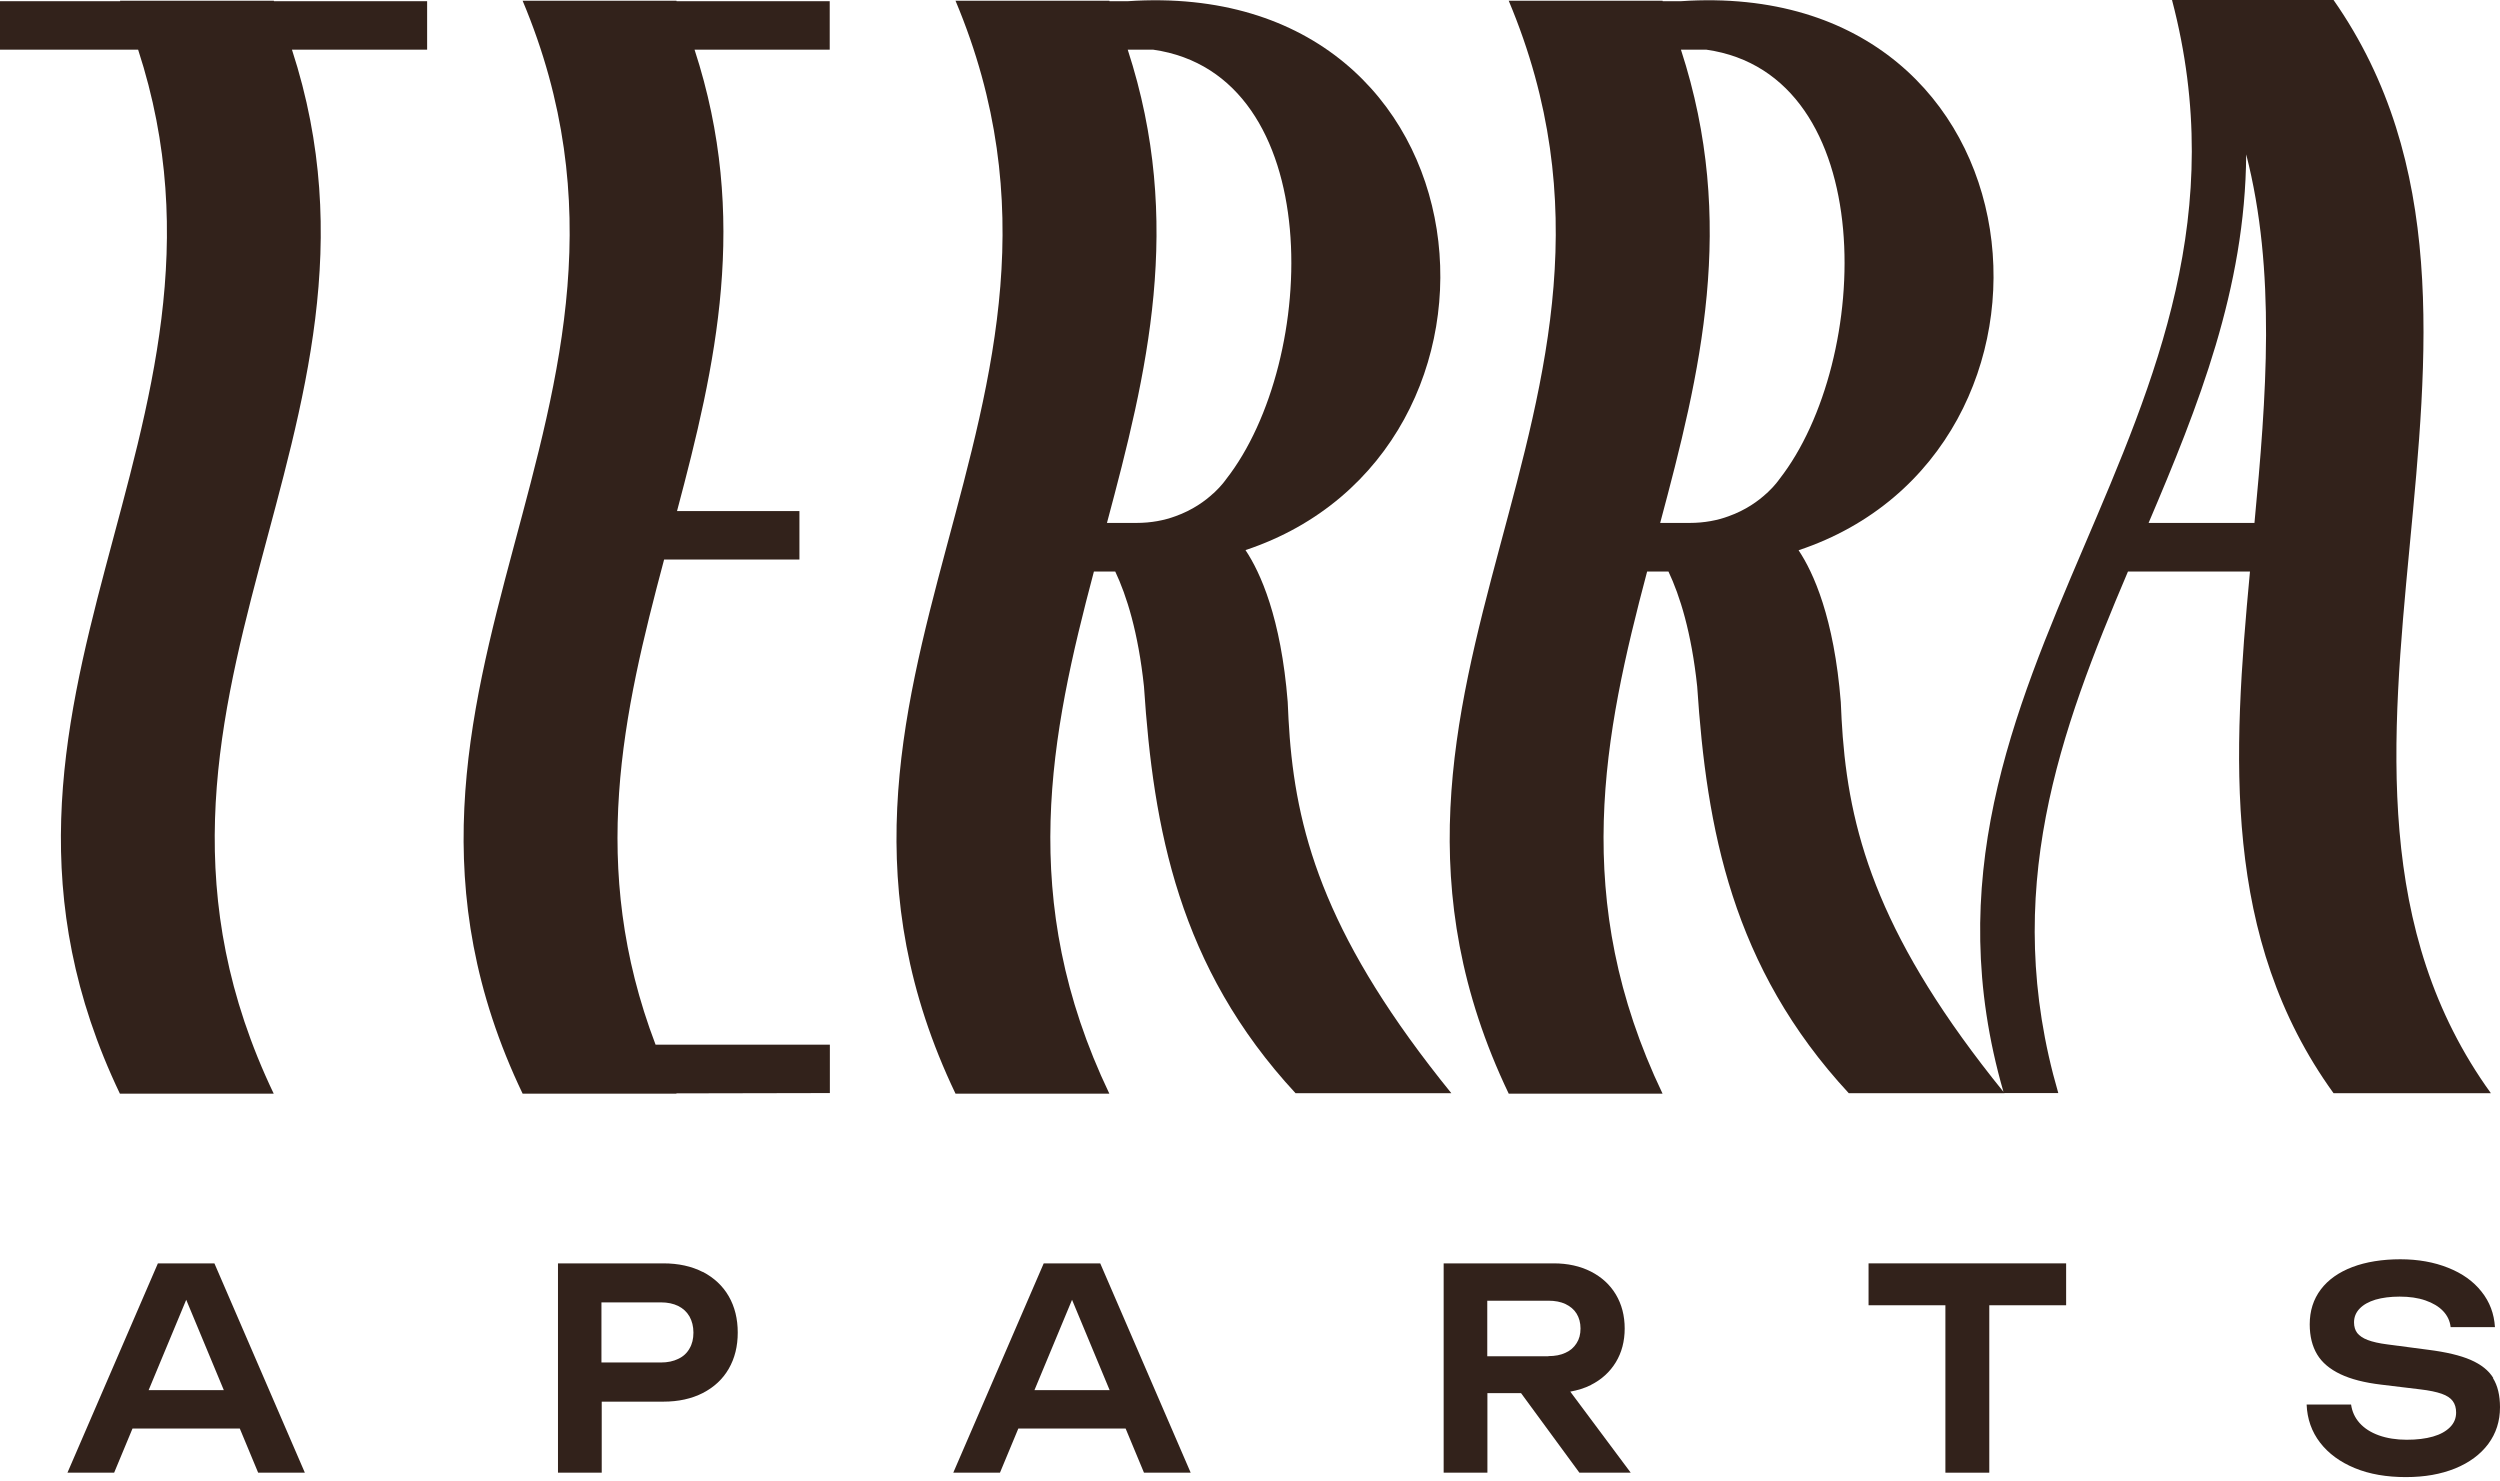
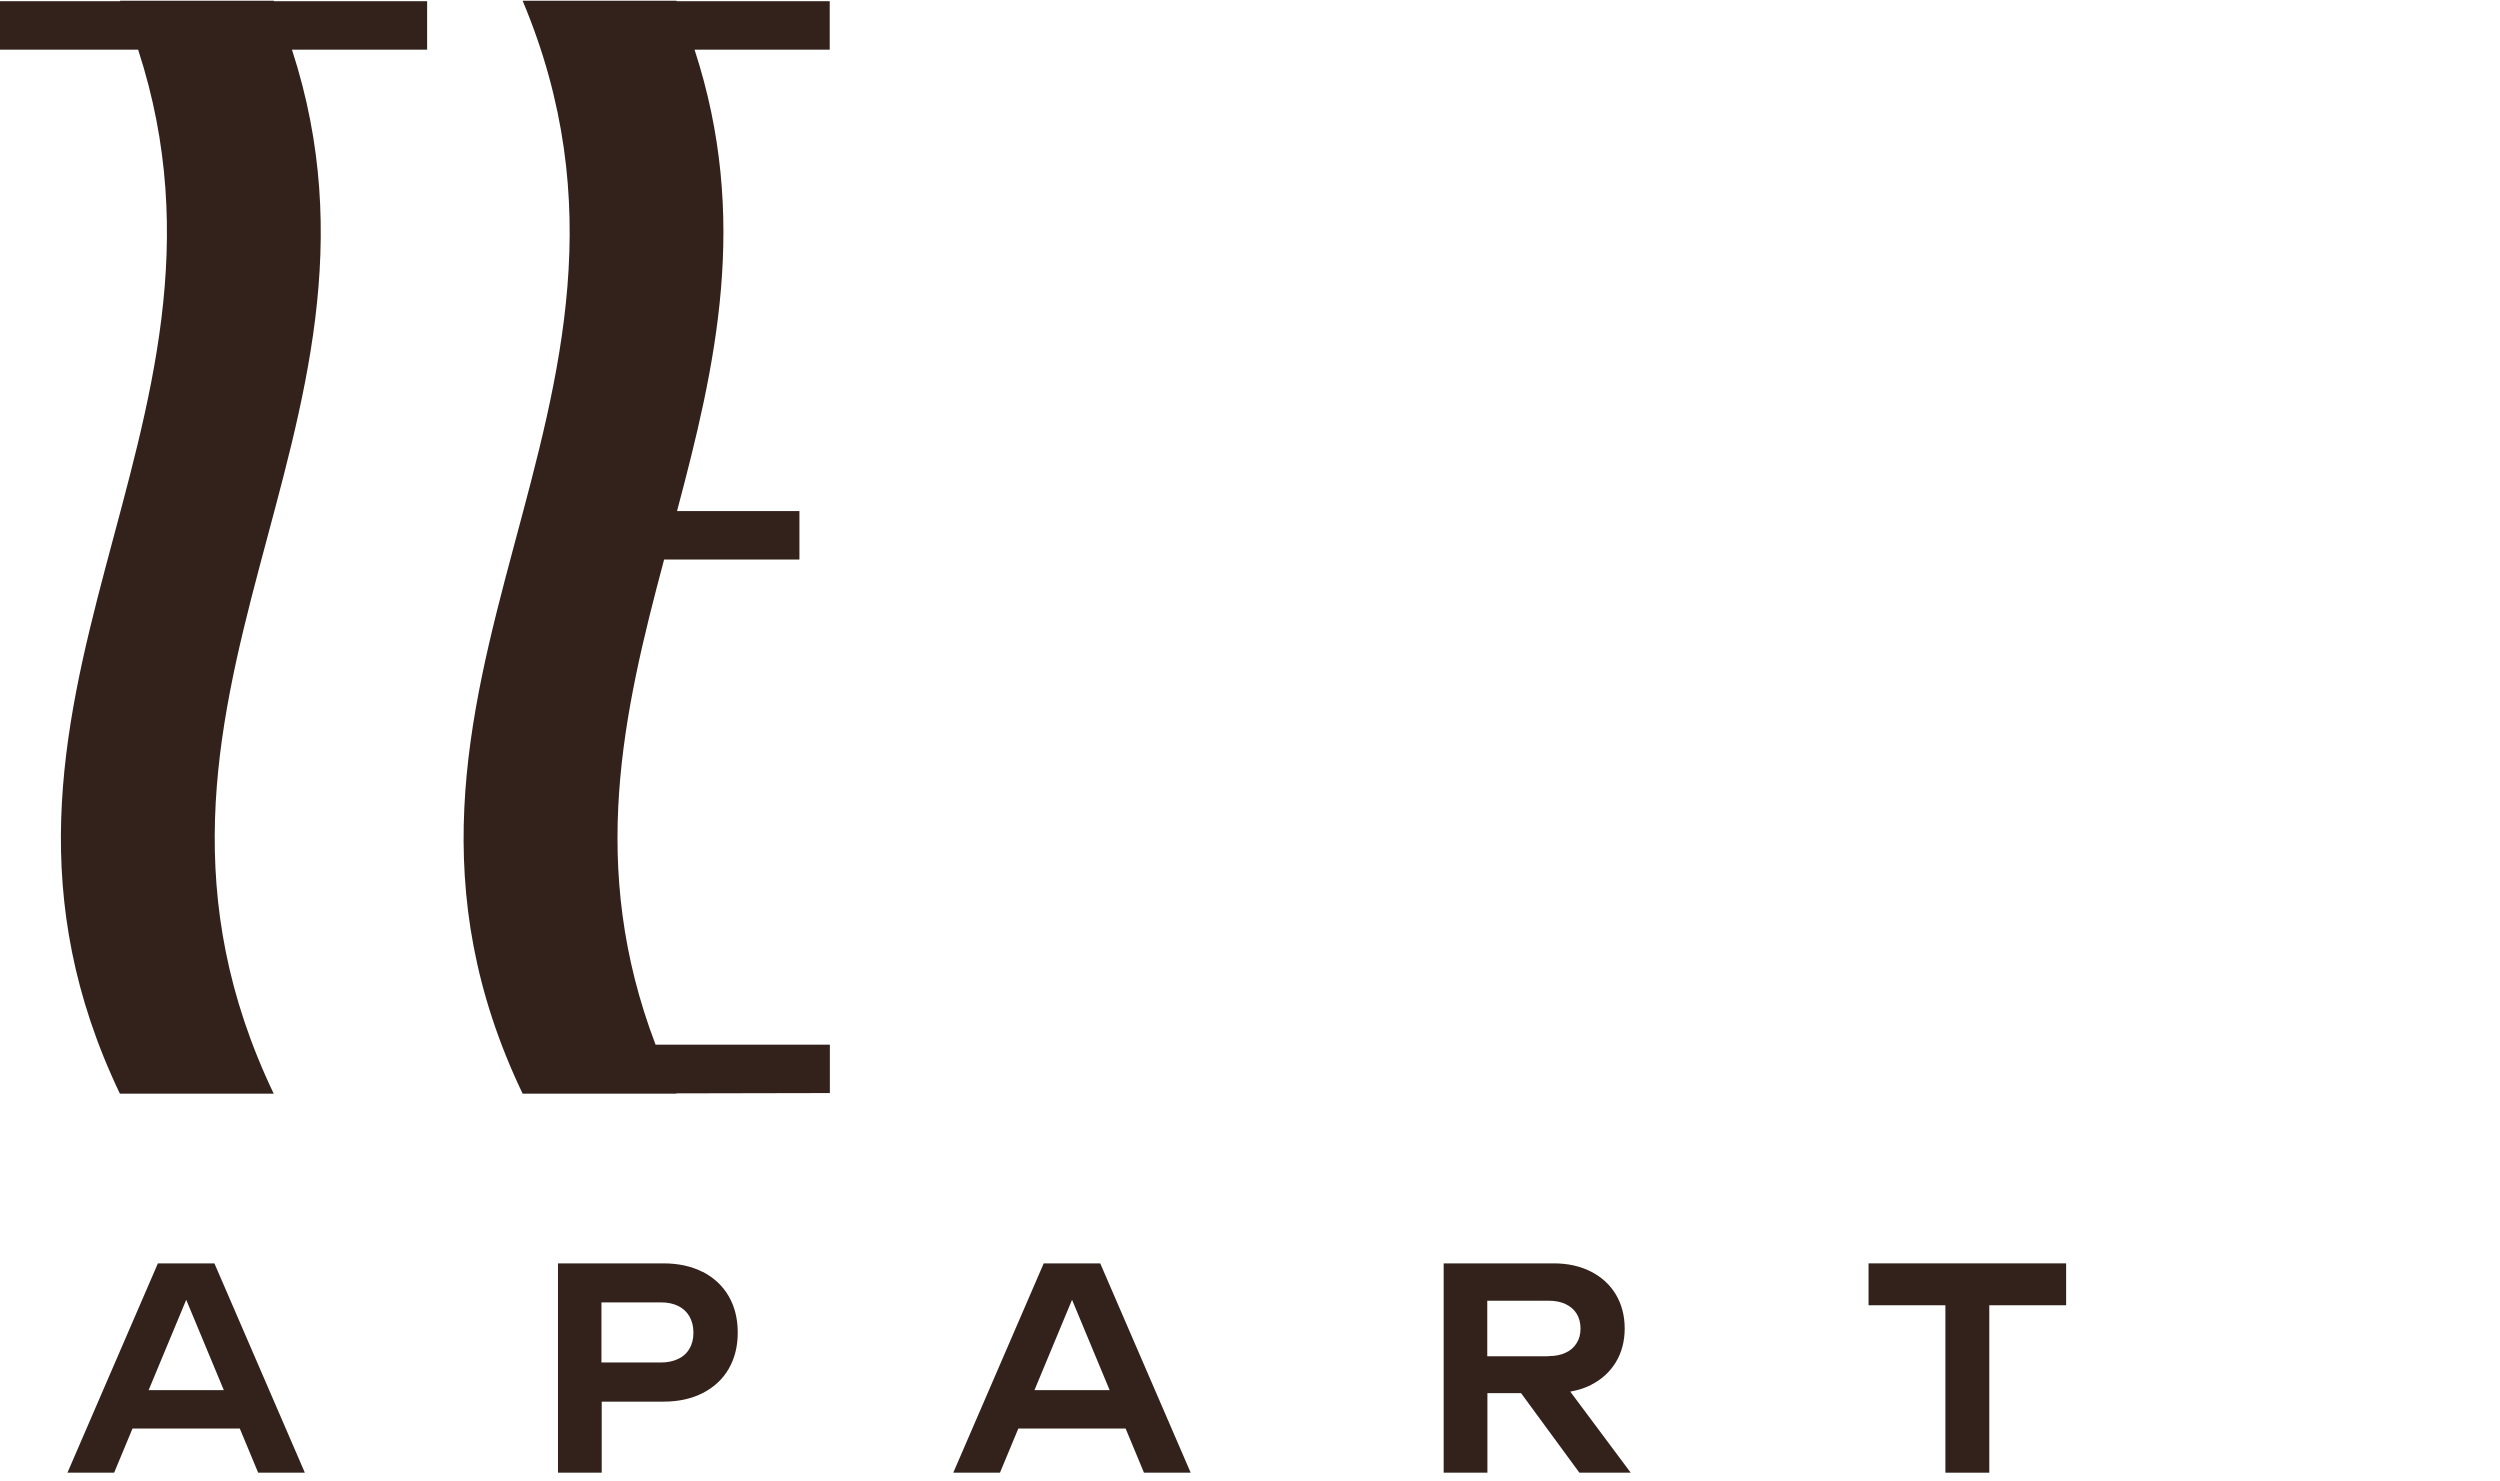
<svg xmlns="http://www.w3.org/2000/svg" width="400" height="237" viewBox="0 0 400 237" fill="none">
  <path d="M25.263 202.139L10.792 235.63H18.263L21.202 228.563H38.366L41.305 235.63H48.776L34.305 202.139H25.263ZM23.782 222.418L29.795 207.967L35.808 222.418H23.782Z" fill="#32221B" />
  <path d="M112.452 203.523C110.657 202.6 108.548 202.139 106.148 202.139H89.276V235.63H96.276V224.264H106.148C108.548 224.264 110.657 223.802 112.452 222.88C114.247 221.957 115.638 220.669 116.603 218.994C117.567 217.318 118.039 215.399 118.039 213.213C118.039 211.028 117.567 209.085 116.603 207.409C115.638 205.733 114.247 204.446 112.452 203.499V203.523ZM110.321 215.764C109.917 216.492 109.311 217.051 108.526 217.415C107.741 217.804 106.821 217.998 105.744 217.998H96.231V208.38H105.744C106.821 208.38 107.741 208.575 108.526 208.963C109.311 209.352 109.894 209.91 110.321 210.639C110.725 211.368 110.949 212.218 110.949 213.213C110.949 214.209 110.747 215.059 110.321 215.764Z" fill="#32221B" />
  <path d="M166.995 202.139L152.524 235.63H159.995L162.934 228.563H180.098L183.037 235.63H190.508L176.037 202.139H166.995ZM165.514 222.418L171.527 207.967L177.54 222.418H165.514Z" fill="#32221B" />
  <path d="M254.543 221.592C256.271 220.718 257.594 219.504 258.537 217.949C259.479 216.395 259.95 214.598 259.95 212.558C259.95 210.518 259.479 208.696 258.537 207.117C257.594 205.539 256.248 204.324 254.543 203.45C252.815 202.576 250.841 202.139 248.597 202.139H230.985V235.63H237.985V222.904H243.37L252.703 235.63H260.915L251.245 222.661C252.434 222.442 253.556 222.102 254.565 221.592H254.543ZM247.745 217.002H237.963V208.113H247.745C248.799 208.113 249.719 208.283 250.482 208.648C251.245 209.012 251.851 209.522 252.255 210.178C252.658 210.833 252.883 211.635 252.883 212.558C252.883 213.481 252.681 214.258 252.255 214.914C251.828 215.594 251.245 216.104 250.482 216.444C249.719 216.808 248.799 216.978 247.745 216.978V217.002Z" fill="#32221B" />
  <path d="M298.969 208.842H311.264V235.63H318.286V208.842H330.581V202.139H298.969V208.842Z" fill="#32221B" />
-   <path d="M398.923 220.476C398.183 219.261 396.971 218.314 395.311 217.586C393.628 216.857 391.362 216.323 388.468 215.958L382.006 215.108C380.66 214.938 379.606 214.695 378.843 214.404C378.058 214.113 377.519 213.724 377.16 213.287C376.824 212.85 376.644 212.267 376.644 211.587C376.644 210.737 376.936 210.008 377.542 209.377C378.148 208.745 378.978 208.284 380.077 207.944C381.176 207.628 382.455 207.458 383.936 207.458C385.506 207.458 386.875 207.652 388.064 208.065C389.253 208.478 390.196 209.037 390.891 209.765C391.587 210.494 391.99 211.344 392.103 212.34H399.192C399.058 210.202 398.362 208.308 397.039 206.656C395.737 205.005 393.965 203.742 391.699 202.843C389.455 201.945 386.897 201.483 384.048 201.483C381.199 201.483 378.574 201.896 376.398 202.722C374.221 203.548 372.516 204.738 371.327 206.316C370.138 207.895 369.555 209.741 369.555 211.902C369.555 213.797 369.958 215.4 370.744 216.711C371.529 218.023 372.785 219.067 374.468 219.868C376.151 220.67 378.327 221.229 380.997 221.544L387.234 222.297C388.692 222.467 389.837 222.71 390.667 223.001C391.497 223.293 392.08 223.682 392.439 224.167C392.798 224.653 392.978 225.26 392.978 226.013C392.978 226.912 392.664 227.689 392.013 228.345C391.362 229 390.465 229.51 389.276 229.85C388.087 230.19 386.696 230.36 385.058 230.36C383.42 230.36 381.894 230.118 380.615 229.656C379.337 229.195 378.305 228.539 377.542 227.689C376.779 226.839 376.33 225.843 376.173 224.726H369.061C369.151 227.033 369.869 229.073 371.215 230.822C372.561 232.57 374.423 233.931 376.779 234.902C379.135 235.873 381.872 236.335 384.923 236.335C387.974 236.335 390.532 235.873 392.821 234.951C395.087 234.028 396.859 232.716 398.115 231.04C399.372 229.34 400 227.397 400 225.163C400 223.244 399.619 221.69 398.878 220.5L398.923 220.476Z" fill="#32221B" />
  <path d="M43.817 0.122H19.205C19.205 0.122 19.205 0.17 19.227 0.194H0V7.942H22.099C42 68.999 -10.792 112.302 19.183 174.986H43.795C13.82 112.302 66.612 68.999 46.711 7.942H68.34V0.194H43.84C43.84 0.194 43.84 0.146 43.817 0.122Z" fill="#32221B" />
  <path d="M108.233 0.122H83.621C111.037 65.381 52.368 109.655 83.621 174.987H108.233C108.233 174.987 108.233 174.963 108.233 174.938L132.778 174.89V167.142H104.89C94.031 138.654 99.73 114.027 106.259 89.522H127.909V81.774H108.323C114.515 58.483 119.944 34.949 111.127 7.942H132.755V0.195H108.255C108.255 0.195 108.255 0.146 108.233 0.122Z" fill="#32221B" />
-   <path d="M373.369 174.913H398.543C361.096 123.061 409.694 51.974 373.369 0H347.522C365.381 67.979 301.033 107.129 320.553 174.695C301.033 150.578 296.119 134.136 294.84 117.888C294.706 116.042 294.593 114.196 294.526 112.326C293.449 98.847 290.151 91.61 287.773 88.04C335.159 72.253 328.316 -3.813 268.903 0.194H266.032C266.032 0.194 266.032 0.146 266.009 0.121H241.396C268.814 65.38 210.142 109.655 241.396 174.986H266.009C251.134 143.875 256.631 117.524 263.541 91.44H266.951C268.769 95.277 270.631 101.154 271.551 109.849C273.054 132.557 277.093 154.707 295.805 174.913H320.732C320.732 174.913 320.732 174.913 320.71 174.889H329.325C319.969 142.685 329.662 116.917 340.476 91.44H359.996C357.237 120.875 355.442 150.092 373.369 174.913ZM282.68 78.908C281.356 80.146 279.314 81.628 276.577 82.599C274.804 83.255 272.718 83.668 270.339 83.668H274.961H265.628C272.022 59.77 277.99 35.677 268.948 7.942H272.987C300.921 11.9 299.574 57.681 284.676 76.698C284.676 76.698 284.026 77.669 282.702 78.908H282.68ZM343.775 83.668C351.717 65.016 359.256 46.169 359.39 24.7C364.192 43.376 362.621 63.486 360.714 83.668H343.752H343.775Z" fill="#32221B" />
-   <path d="M206.347 117.864C206.212 116.018 206.1 114.173 206.033 112.302C204.956 98.823 201.658 91.586 199.28 88.016C246.642 72.254 239.799 -3.813 180.389 0.195H177.517C177.517 0.195 177.517 0.146 177.495 0.122H152.883C180.299 65.38 121.629 109.655 152.883 174.987H177.495C162.62 143.875 168.116 117.524 175.027 91.44H178.437C180.254 95.278 182.116 101.155 183.036 109.85C184.539 132.558 188.578 154.707 207.289 174.914H232.216C212.562 150.676 207.626 134.185 206.347 117.888V117.864ZM194.164 78.908C192.841 80.147 190.799 81.628 188.062 82.6C186.289 83.255 184.203 83.668 181.825 83.668H186.447H177.113C183.507 59.77 189.475 35.678 180.434 7.942H184.472C212.405 11.901 211.059 57.681 196.161 76.698C196.161 76.698 195.511 77.669 194.187 78.908H194.164Z" fill="#32221B" />
</svg>